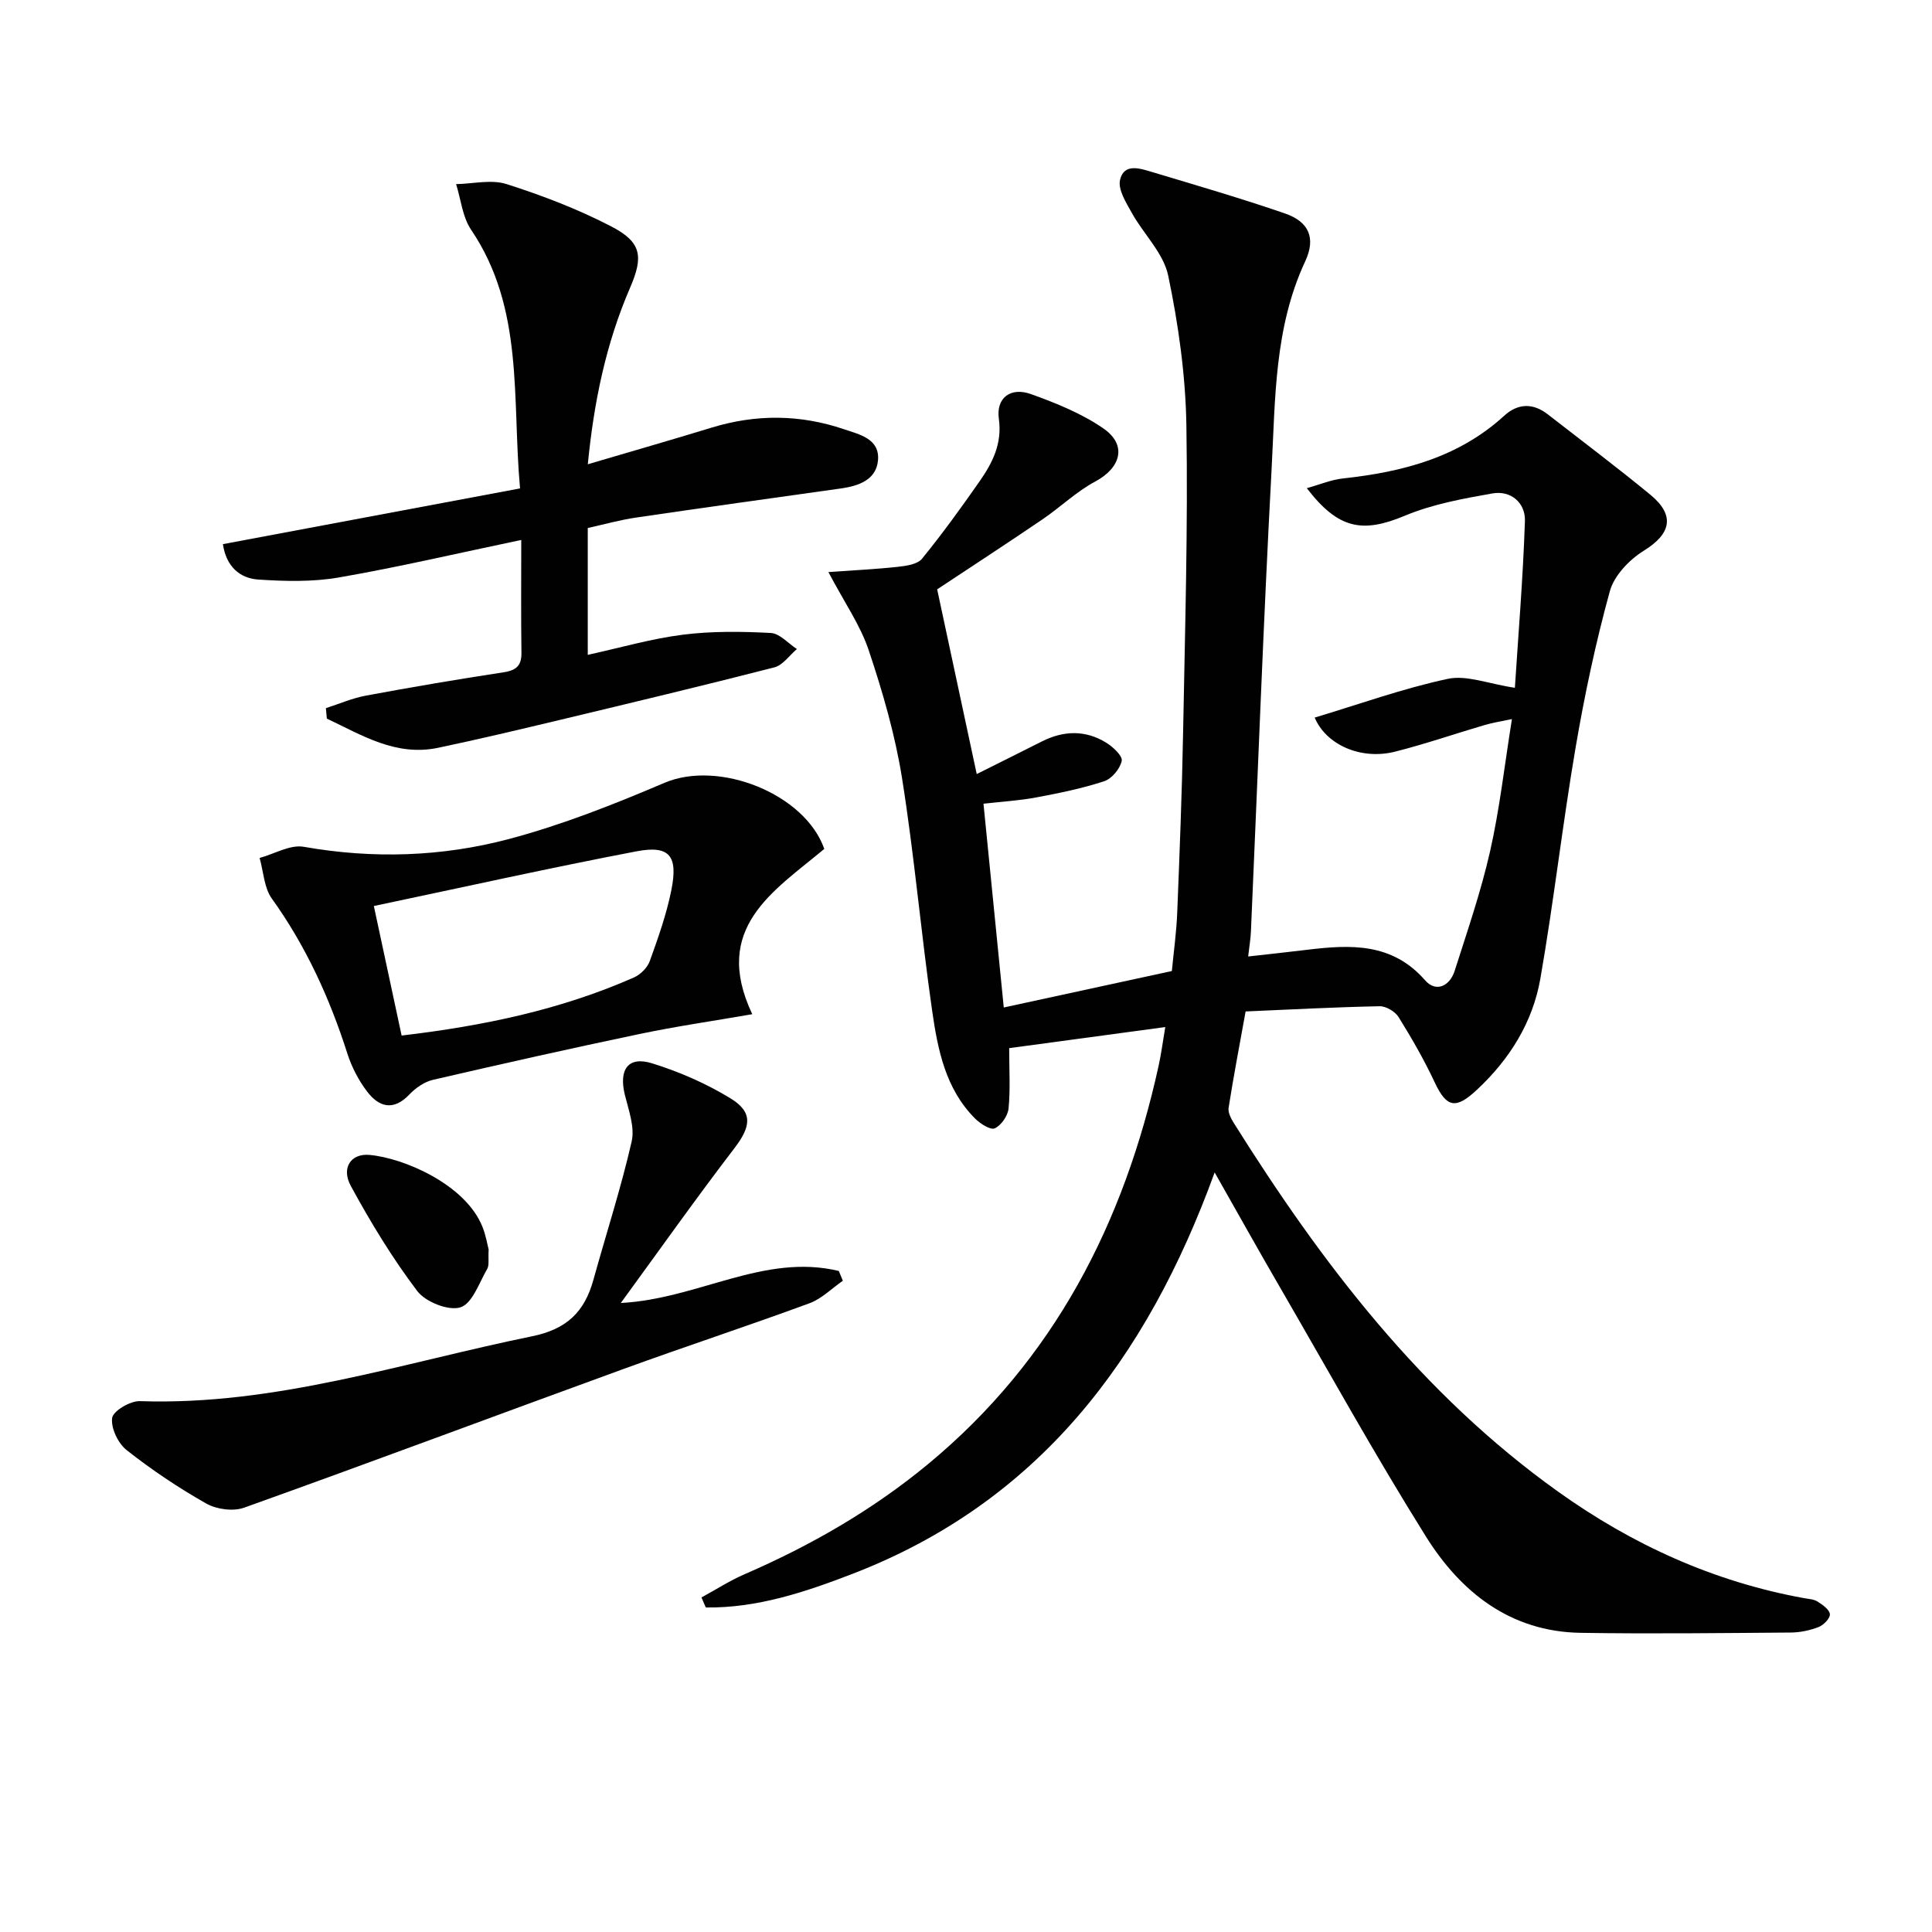
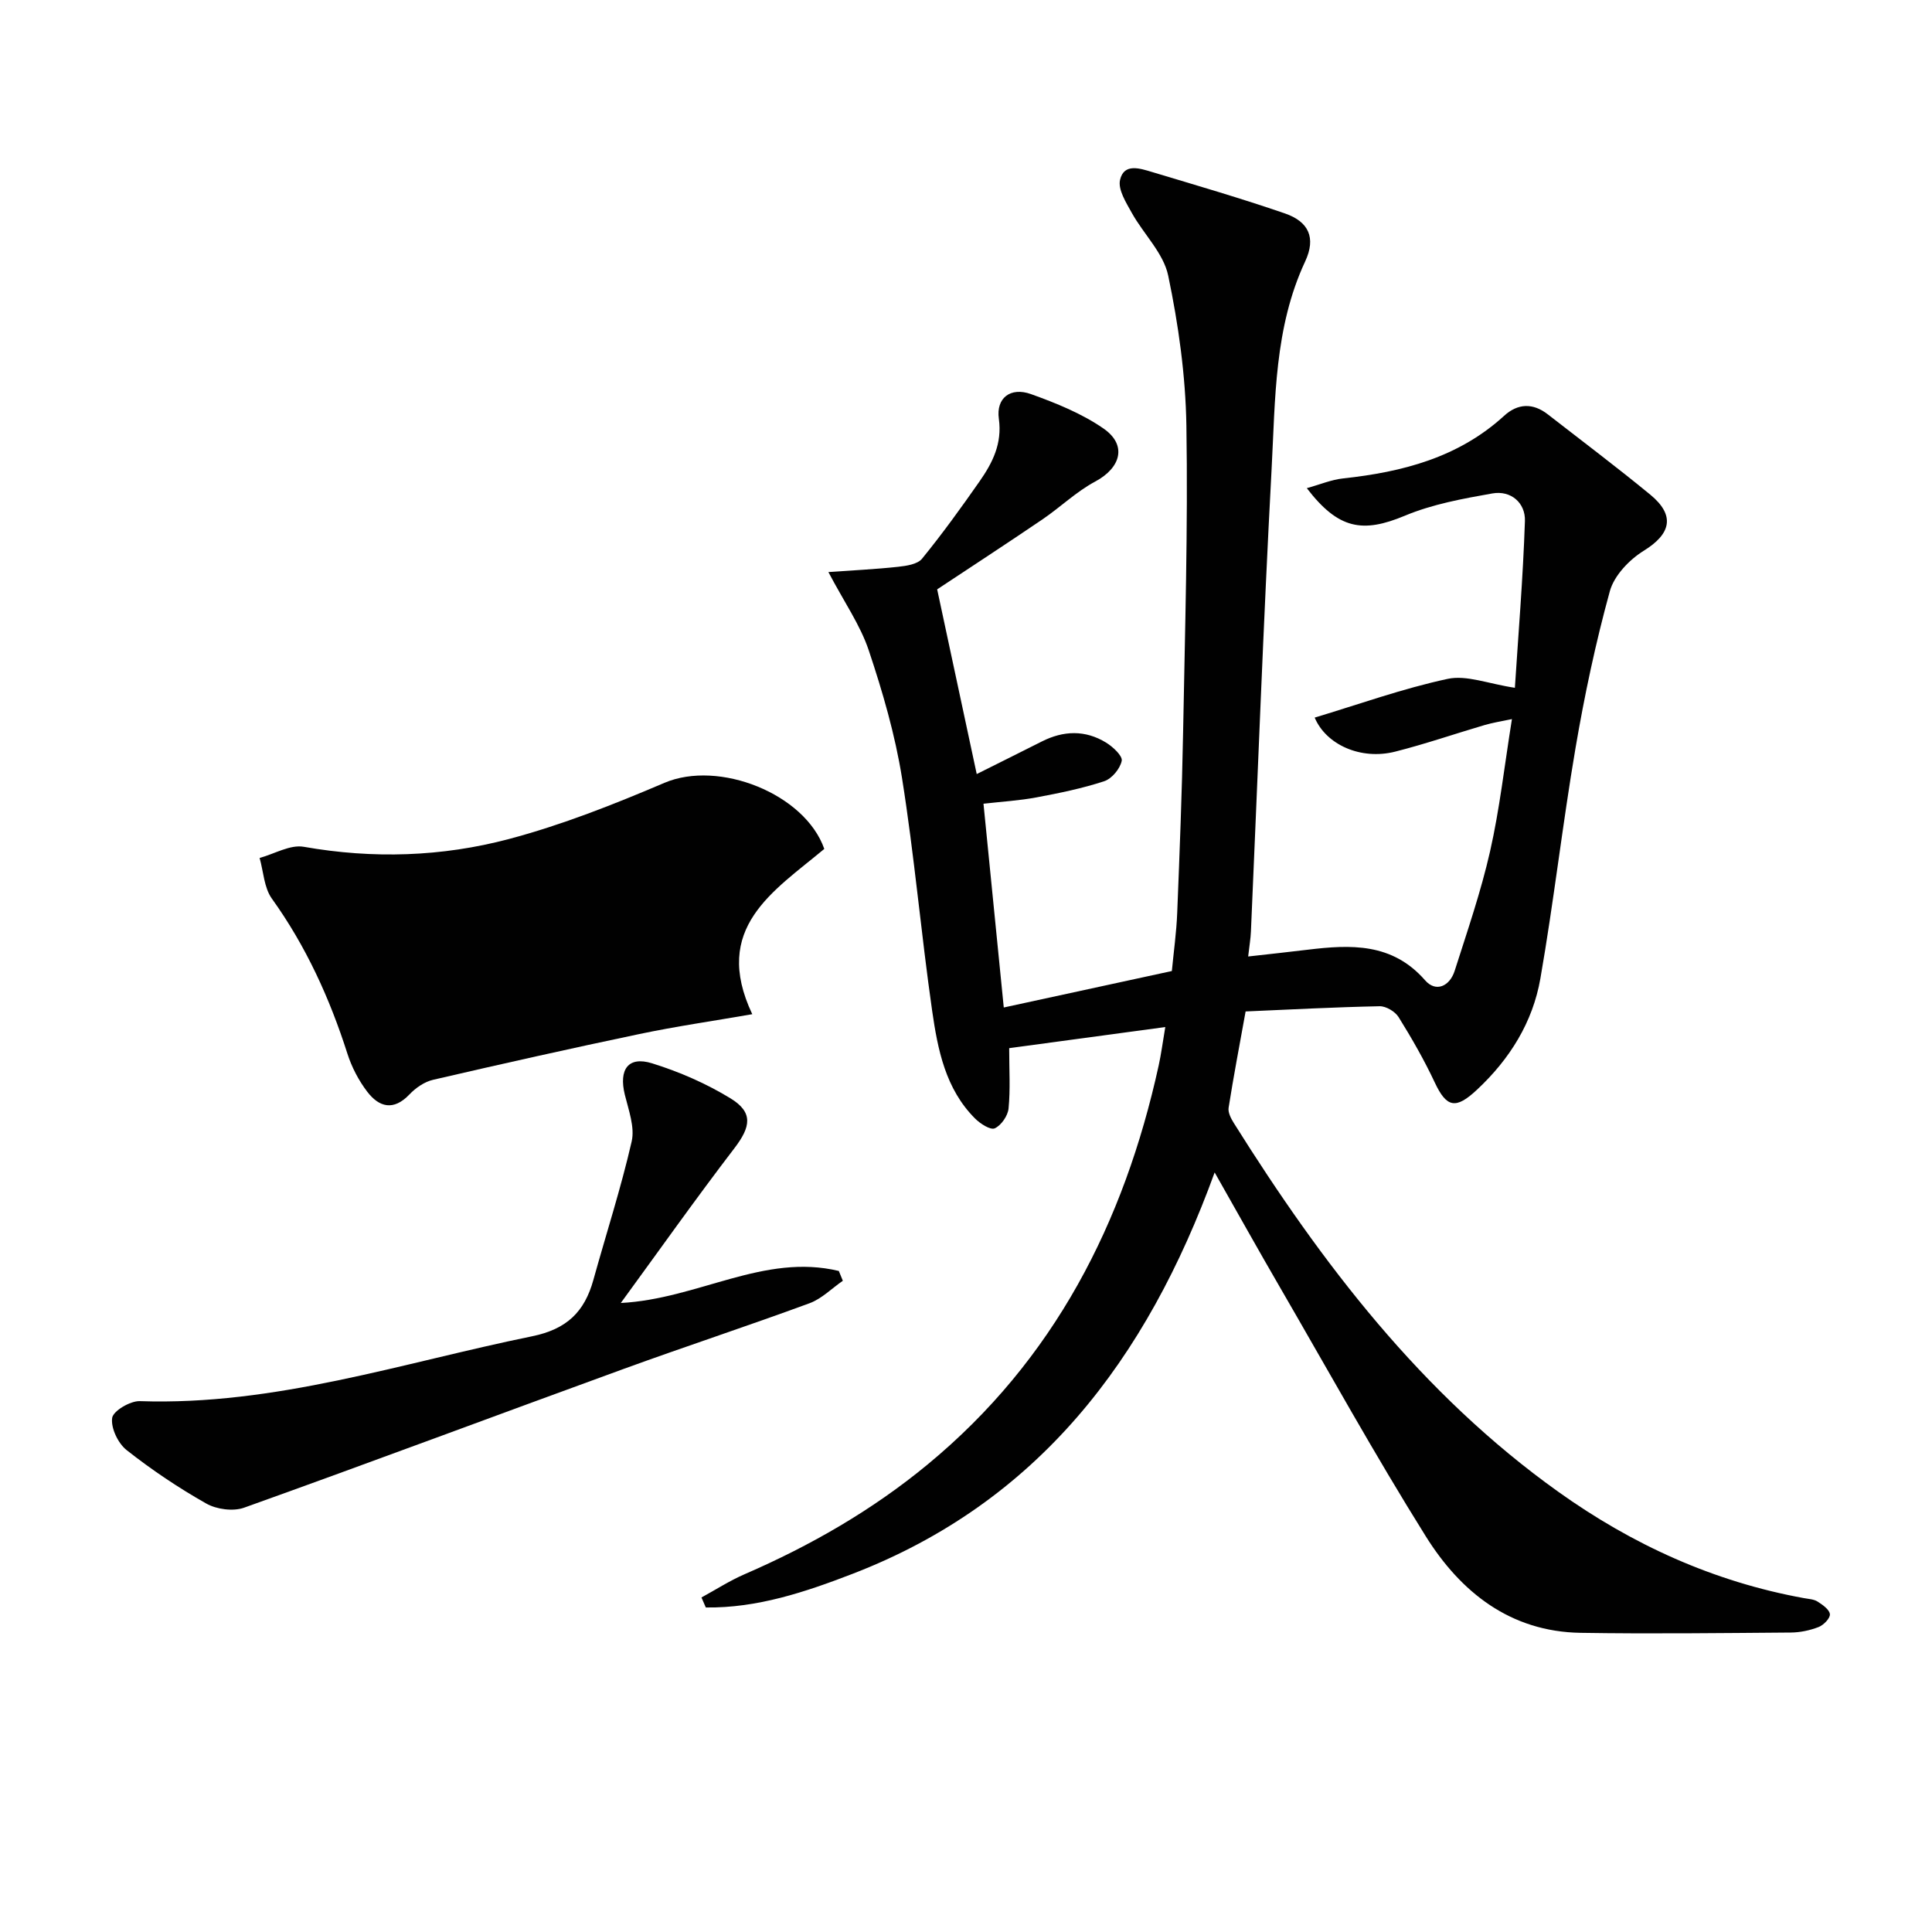
<svg xmlns="http://www.w3.org/2000/svg" enable-background="new 0 0 400 400" viewBox="0 0 400 400">
  <g fill="#010101">
    <path d="m251.48 242.74c-14.11 38.84-36.63 68.32-74.98 83.11-9.75 3.76-19.75 7.11-30.37 6.96-.3-.69-.6-1.38-.9-2.07 2.97-1.62 5.83-3.47 8.92-4.81 13.65-5.92 26.43-13.25 37.93-22.75 26.16-21.61 40.65-49.97 47.81-82.57.52-2.37.83-4.78 1.37-7.97-11.1 1.5-21.52 2.91-32.32 4.37 0 4.55.26 8.55-.13 12.49-.15 1.52-1.52 3.5-2.86 4.11-.89.4-3.01-.96-4.08-2.04-6.13-6.13-7.72-14.27-8.88-22.31-2.3-16.03-3.69-32.2-6.24-48.19-1.43-8.95-4-17.8-6.88-26.41-1.75-5.24-5.06-9.95-8.36-16.22 4.98-.36 9.72-.58 14.43-1.09 1.73-.19 4.02-.52 4.96-1.68 4.2-5.15 8.1-10.56 11.91-16.01 2.68-3.84 4.71-7.81 3.99-12.97-.6-4.3 2.42-6.61 6.64-5.1 5.21 1.87 10.52 4.01 15.03 7.13 4.93 3.42 3.61 8.12-1.72 10.98-3.91 2.09-7.2 5.3-10.9 7.82-7.41 5.03-14.92 9.93-21.82 14.5 2.75 12.83 5.44 25.38 8.19 38.24 4.43-2.22 8.96-4.46 13.47-6.74 4.48-2.27 8.99-2.42 13.3.22 1.42.87 3.45 2.75 3.25 3.78-.33 1.63-2.04 3.7-3.62 4.22-4.55 1.5-9.29 2.46-14.02 3.35-3.57.67-7.22.88-10.98 1.31 1.38 13.89 2.75 27.68 4.2 42.19 11.58-2.51 22.99-4.99 34.8-7.55.37-3.91.95-7.98 1.11-12.07.5-12.47.99-24.94 1.22-37.42.39-21.14 1.02-42.3.68-63.43-.17-10.39-1.64-20.89-3.77-31.07-.97-4.64-5.09-8.58-7.53-12.97-1.18-2.13-2.89-4.82-2.44-6.82.81-3.57 4.18-2.38 6.69-1.63 9.18 2.76 18.39 5.44 27.45 8.56 4.92 1.7 6.48 5.03 4.19 9.94-6.41 13.74-6.17 28.49-6.95 43.01-1.71 31.89-2.87 63.82-4.28 95.73-.06 1.47-.32 2.92-.57 5.16 4.31-.49 8.31-.91 12.31-1.4 8.93-1.08 17.51-1.46 24.32 6.33 2.24 2.57 5.1 1.23 6.12-1.95 2.62-8.21 5.44-16.4 7.34-24.78 1.97-8.7 2.96-17.62 4.52-27.35-2.26.48-3.94.73-5.55 1.2-6.22 1.83-12.35 3.95-18.63 5.54-7.13 1.8-14.3-1.45-16.66-7.05 9.16-2.75 18.22-6.02 27.55-8.02 3.92-.84 8.42 1.03 13.9 1.85.68-10.66 1.68-22.59 2.08-34.54.12-3.72-2.87-6.38-6.74-5.7-6.13 1.08-12.42 2.23-18.11 4.61-8.74 3.65-13.76 2.84-20.31-5.7 2.71-.75 5.08-1.76 7.53-2.02 12.29-1.33 23.87-4.32 33.32-12.96 2.83-2.59 5.96-2.71 9.05-.3 7.09 5.52 14.28 10.92 21.22 16.63 5.22 4.3 4.27 8.13-1.35 11.6-2.99 1.85-6.14 5.14-7.03 8.38-2.94 10.68-5.25 21.57-7.11 32.5-2.7 15.85-4.51 31.86-7.27 47.69-1.58 9.05-6.33 16.68-13.12 23.02-4.39 4.11-6.29 3.75-8.76-1.52-2.18-4.65-4.76-9.14-7.47-13.5-.72-1.16-2.61-2.29-3.94-2.26-9.29.19-18.58.68-27.74 1.08-1.26 6.99-2.5 13.45-3.52 19.94-.16.98.5 2.24 1.09 3.18 18.24 29.09 38.86 56.11 67.17 76.33 15.35 10.96 32.18 18.62 50.83 22.01.97.18 2.07.22 2.85.72 1.04.66 2.47 1.66 2.55 2.62.07.84-1.31 2.25-2.34 2.65-1.81.7-3.84 1.13-5.78 1.14-14.5.11-29 .29-43.49.06-14.56-.23-24.82-8.41-32.06-19.99-10.57-16.9-20.23-34.37-30.23-51.62-4.36-7.51-8.56-15.04-13.48-23.71z" />
-     <path d="m121.69 109.32v26.26c6.8-1.49 13.18-3.35 19.68-4.17 6-.76 12.16-.68 18.22-.36 1.85.1 3.61 2.17 5.4 3.33-1.54 1.3-2.9 3.33-4.66 3.79-14.76 3.79-29.59 7.33-44.41 10.88-8.38 2-16.77 4-25.2 5.77-8.78 1.84-15.79-2.62-23.05-6.04-.07-.72-.13-1.44-.2-2.16 2.76-.89 5.47-2.08 8.3-2.6 9.45-1.76 18.93-3.37 28.43-4.82 2.62-.4 3.8-1.31 3.76-4.06-.11-7.47-.04-14.94-.04-23.35-13.22 2.77-25.43 5.63-37.77 7.77-5.43.94-11.14.8-16.67.43-3.84-.26-6.65-2.7-7.33-7.33 20.39-3.82 40.67-7.62 61.52-11.54-1.69-18.62.9-37.23-10.13-53.55-1.79-2.64-2.11-6.27-3.11-9.45 3.51-.06 7.3-1.02 10.47 0 7.39 2.36 14.74 5.17 21.62 8.74 6.34 3.28 6.73 6.24 3.92 12.74-4.98 11.52-7.48 23.61-8.74 36.52 8.92-2.63 17.31-5.04 25.65-7.59 9.18-2.81 18.31-2.74 27.37.33 3.25 1.1 7.46 1.98 7.06 6.45-.37 4.05-4.01 5.3-7.68 5.82-14.12 1.99-28.25 3.94-42.36 6.02-3.38.49-6.71 1.43-10.05 2.17z" />
    <path d="m128.53 269.77c16.05-.84 29.63-10.35 45.14-6.63.28.68.55 1.35.83 2.03-2.29 1.58-4.37 3.72-6.89 4.65-12.77 4.7-25.71 8.95-38.49 13.6-26.21 9.54-52.32 19.33-78.58 28.73-2.27.81-5.71.35-7.84-.86-5.75-3.25-11.29-6.97-16.48-11.06-1.78-1.4-3.29-4.57-3-6.66.2-1.45 3.73-3.54 5.71-3.48 28 .96 54.3-7.93 81.2-13.42 7.26-1.48 10.89-5.09 12.72-11.67 2.65-9.56 5.72-19.02 7.93-28.67.68-2.97-.64-6.51-1.42-9.69-1.27-5.22.69-8.03 5.65-6.49 5.64 1.75 11.23 4.19 16.26 7.27 4.72 2.9 4.16 5.88.8 10.28-8.06 10.53-15.72 21.36-23.54 32.07z" />
-     <path d="m170.66 175.76c-10.51 8.78-23.37 16.34-14.91 34.22-8.18 1.42-15.83 2.52-23.39 4.11-14.27 2.99-28.49 6.18-42.69 9.47-1.79.41-3.61 1.67-4.9 3.03-3.3 3.47-6.29 2.65-8.75-.58-1.77-2.32-3.2-5.07-4.09-7.85-3.67-11.48-8.58-22.27-15.65-32.12-1.61-2.25-1.73-5.58-2.53-8.41 3.06-.83 6.32-2.81 9.14-2.31 14.34 2.53 28.6 2.07 42.48-1.61 10.99-2.92 21.71-7.16 32.19-11.63 11.26-4.8 29.09 2.25 33.1 13.68zm-93.26 11.82c2.04 9.51 3.87 18.01 5.75 26.82 17.04-2.01 32.99-5.36 48.11-12.03 1.35-.6 2.78-2.02 3.27-3.39 1.73-4.8 3.46-9.67 4.46-14.66 1.44-7.15-.37-9.37-7.22-8.06-17.86 3.41-35.63 7.38-54.37 11.32z" />
-     <path d="m101.17 258.7c-.12 2.06.15 3.25-.3 4.02-1.67 2.87-3.08 7.17-5.54 7.95s-7.22-1.11-8.94-3.37c-5.17-6.83-9.66-14.23-13.76-21.77-2.03-3.73.03-6.75 3.83-6.42 7.09.61 19.93 6.11 23.42 14.88.73 1.8 1.04 3.77 1.29 4.71z" />
+     <path d="m170.66 175.76c-10.51 8.78-23.37 16.34-14.91 34.22-8.18 1.42-15.83 2.52-23.39 4.11-14.27 2.99-28.49 6.18-42.69 9.47-1.79.41-3.61 1.67-4.9 3.03-3.3 3.47-6.29 2.65-8.75-.58-1.77-2.32-3.2-5.07-4.09-7.85-3.67-11.48-8.58-22.27-15.65-32.12-1.61-2.25-1.73-5.58-2.53-8.41 3.06-.83 6.32-2.81 9.14-2.31 14.34 2.53 28.6 2.07 42.48-1.61 10.99-2.92 21.71-7.16 32.19-11.63 11.26-4.8 29.09 2.25 33.1 13.68zm-93.26 11.82z" />
  </g>
</svg>